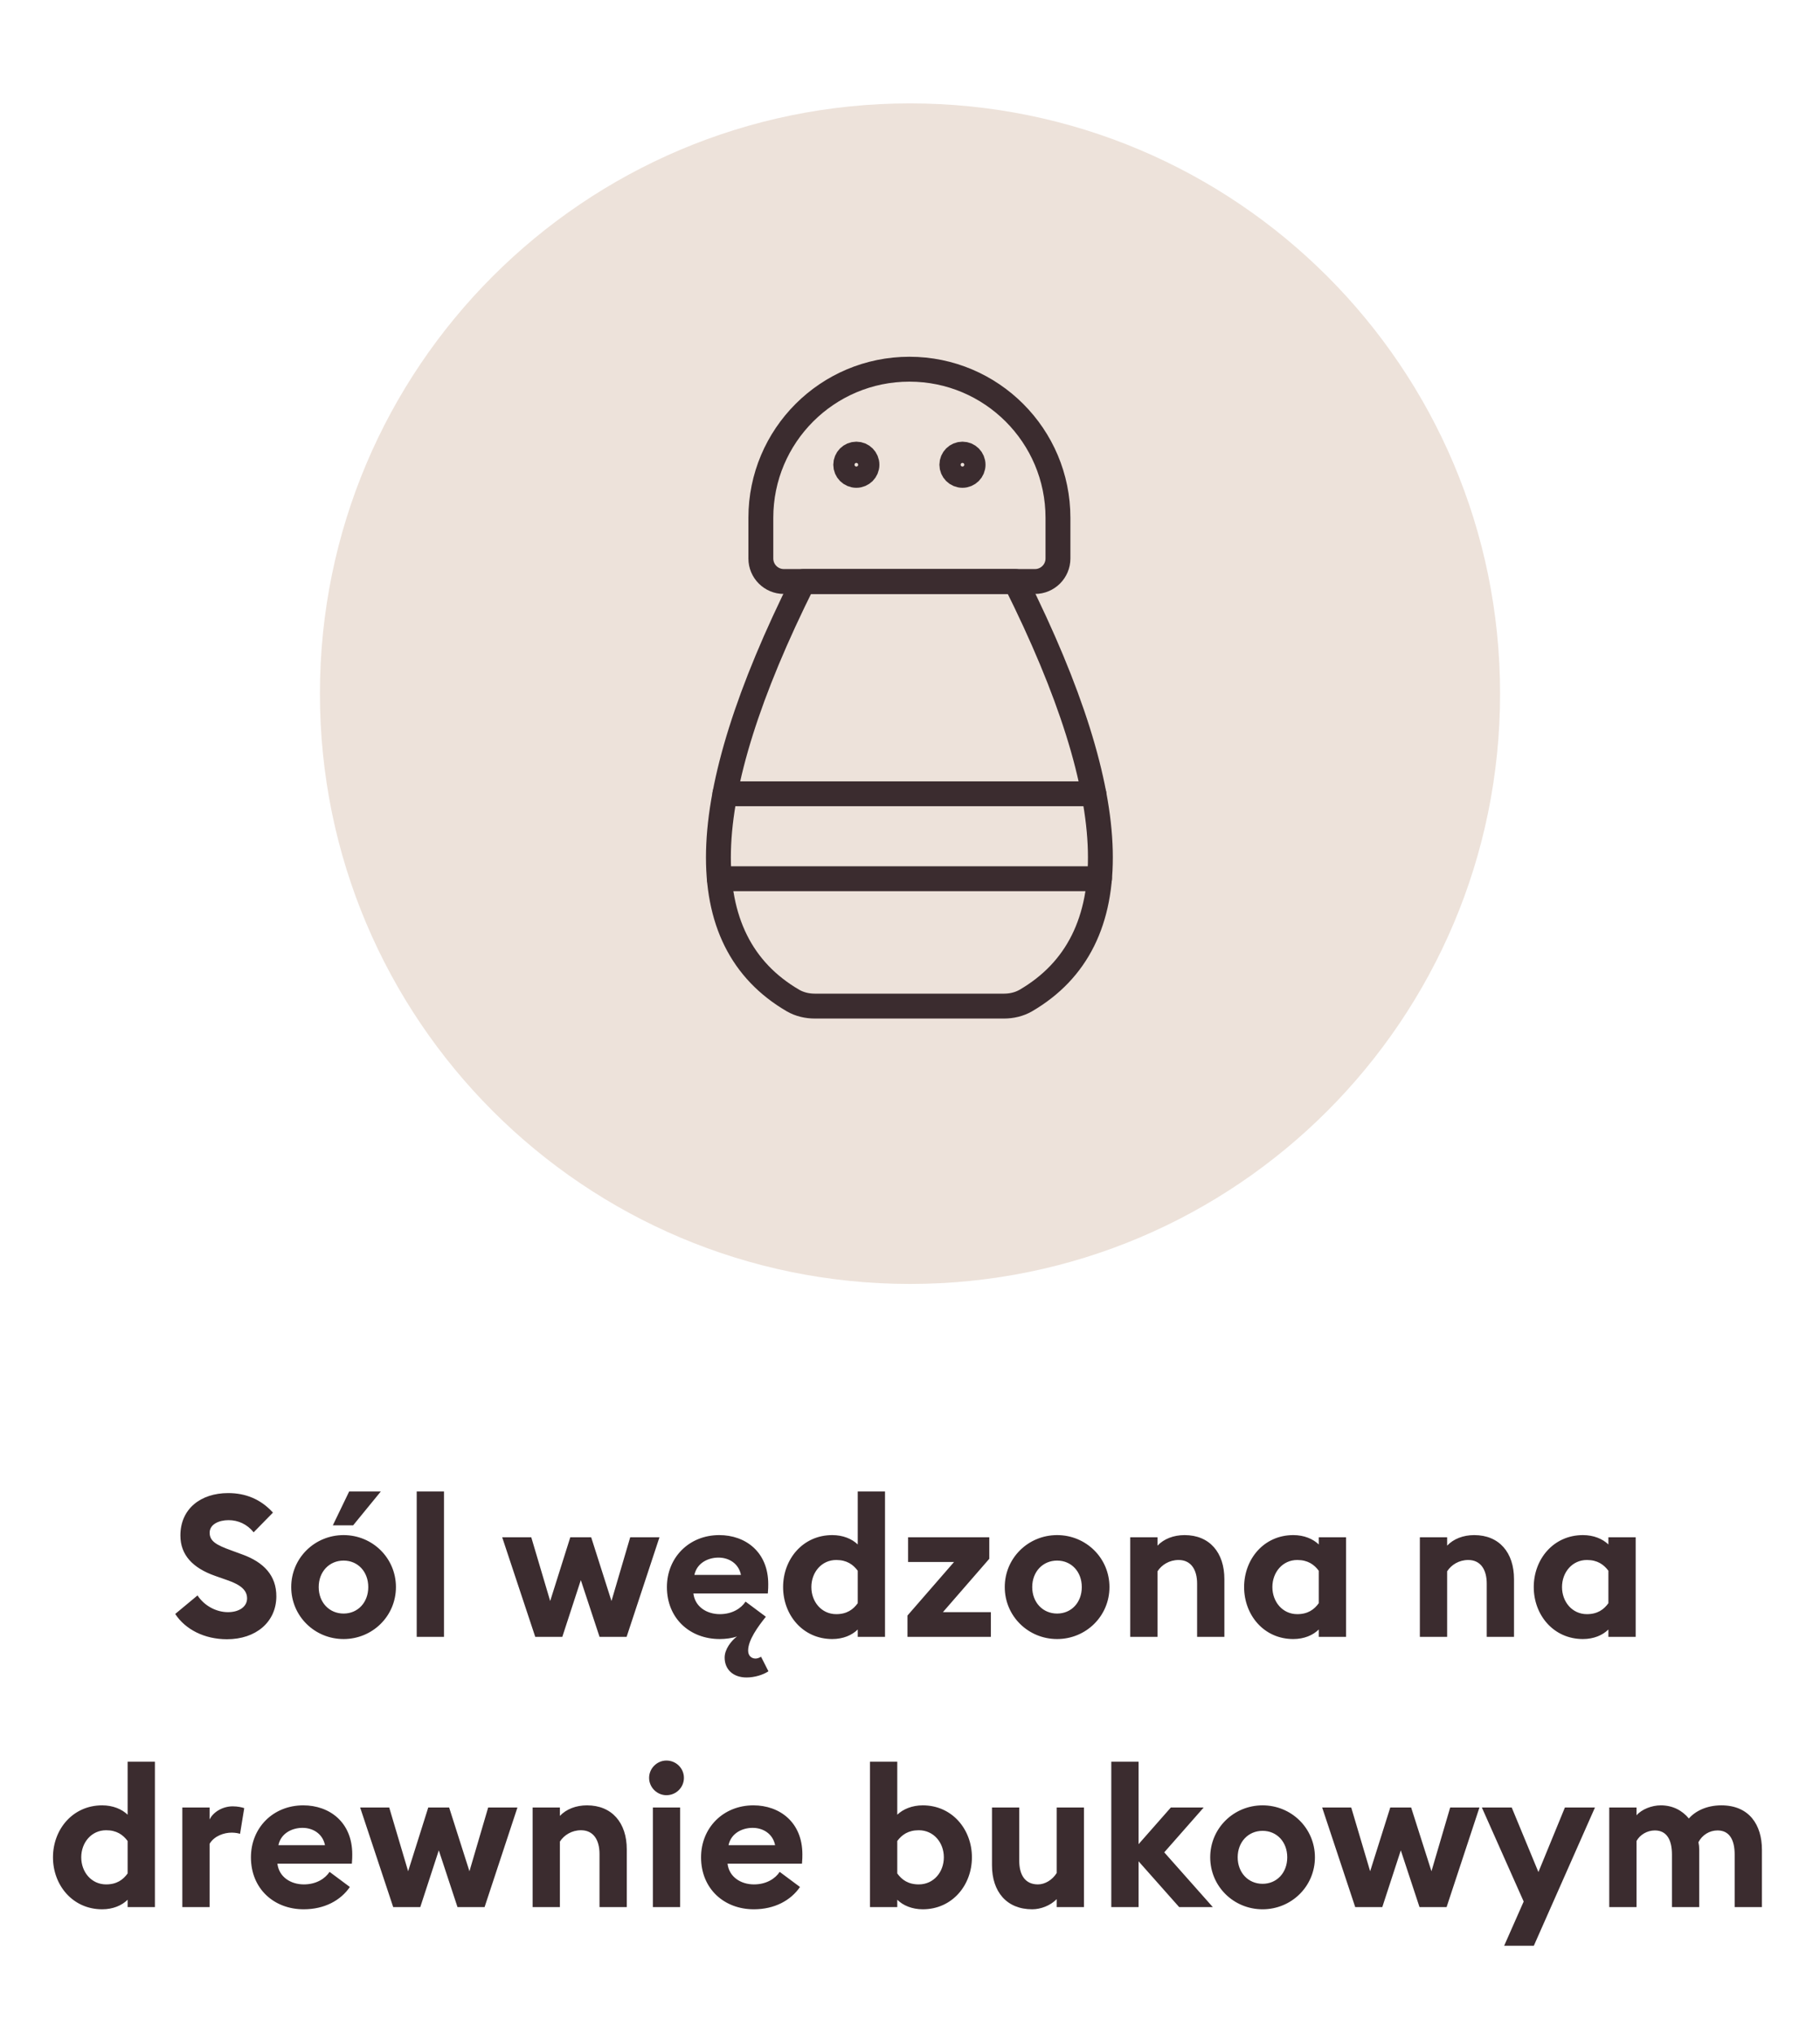
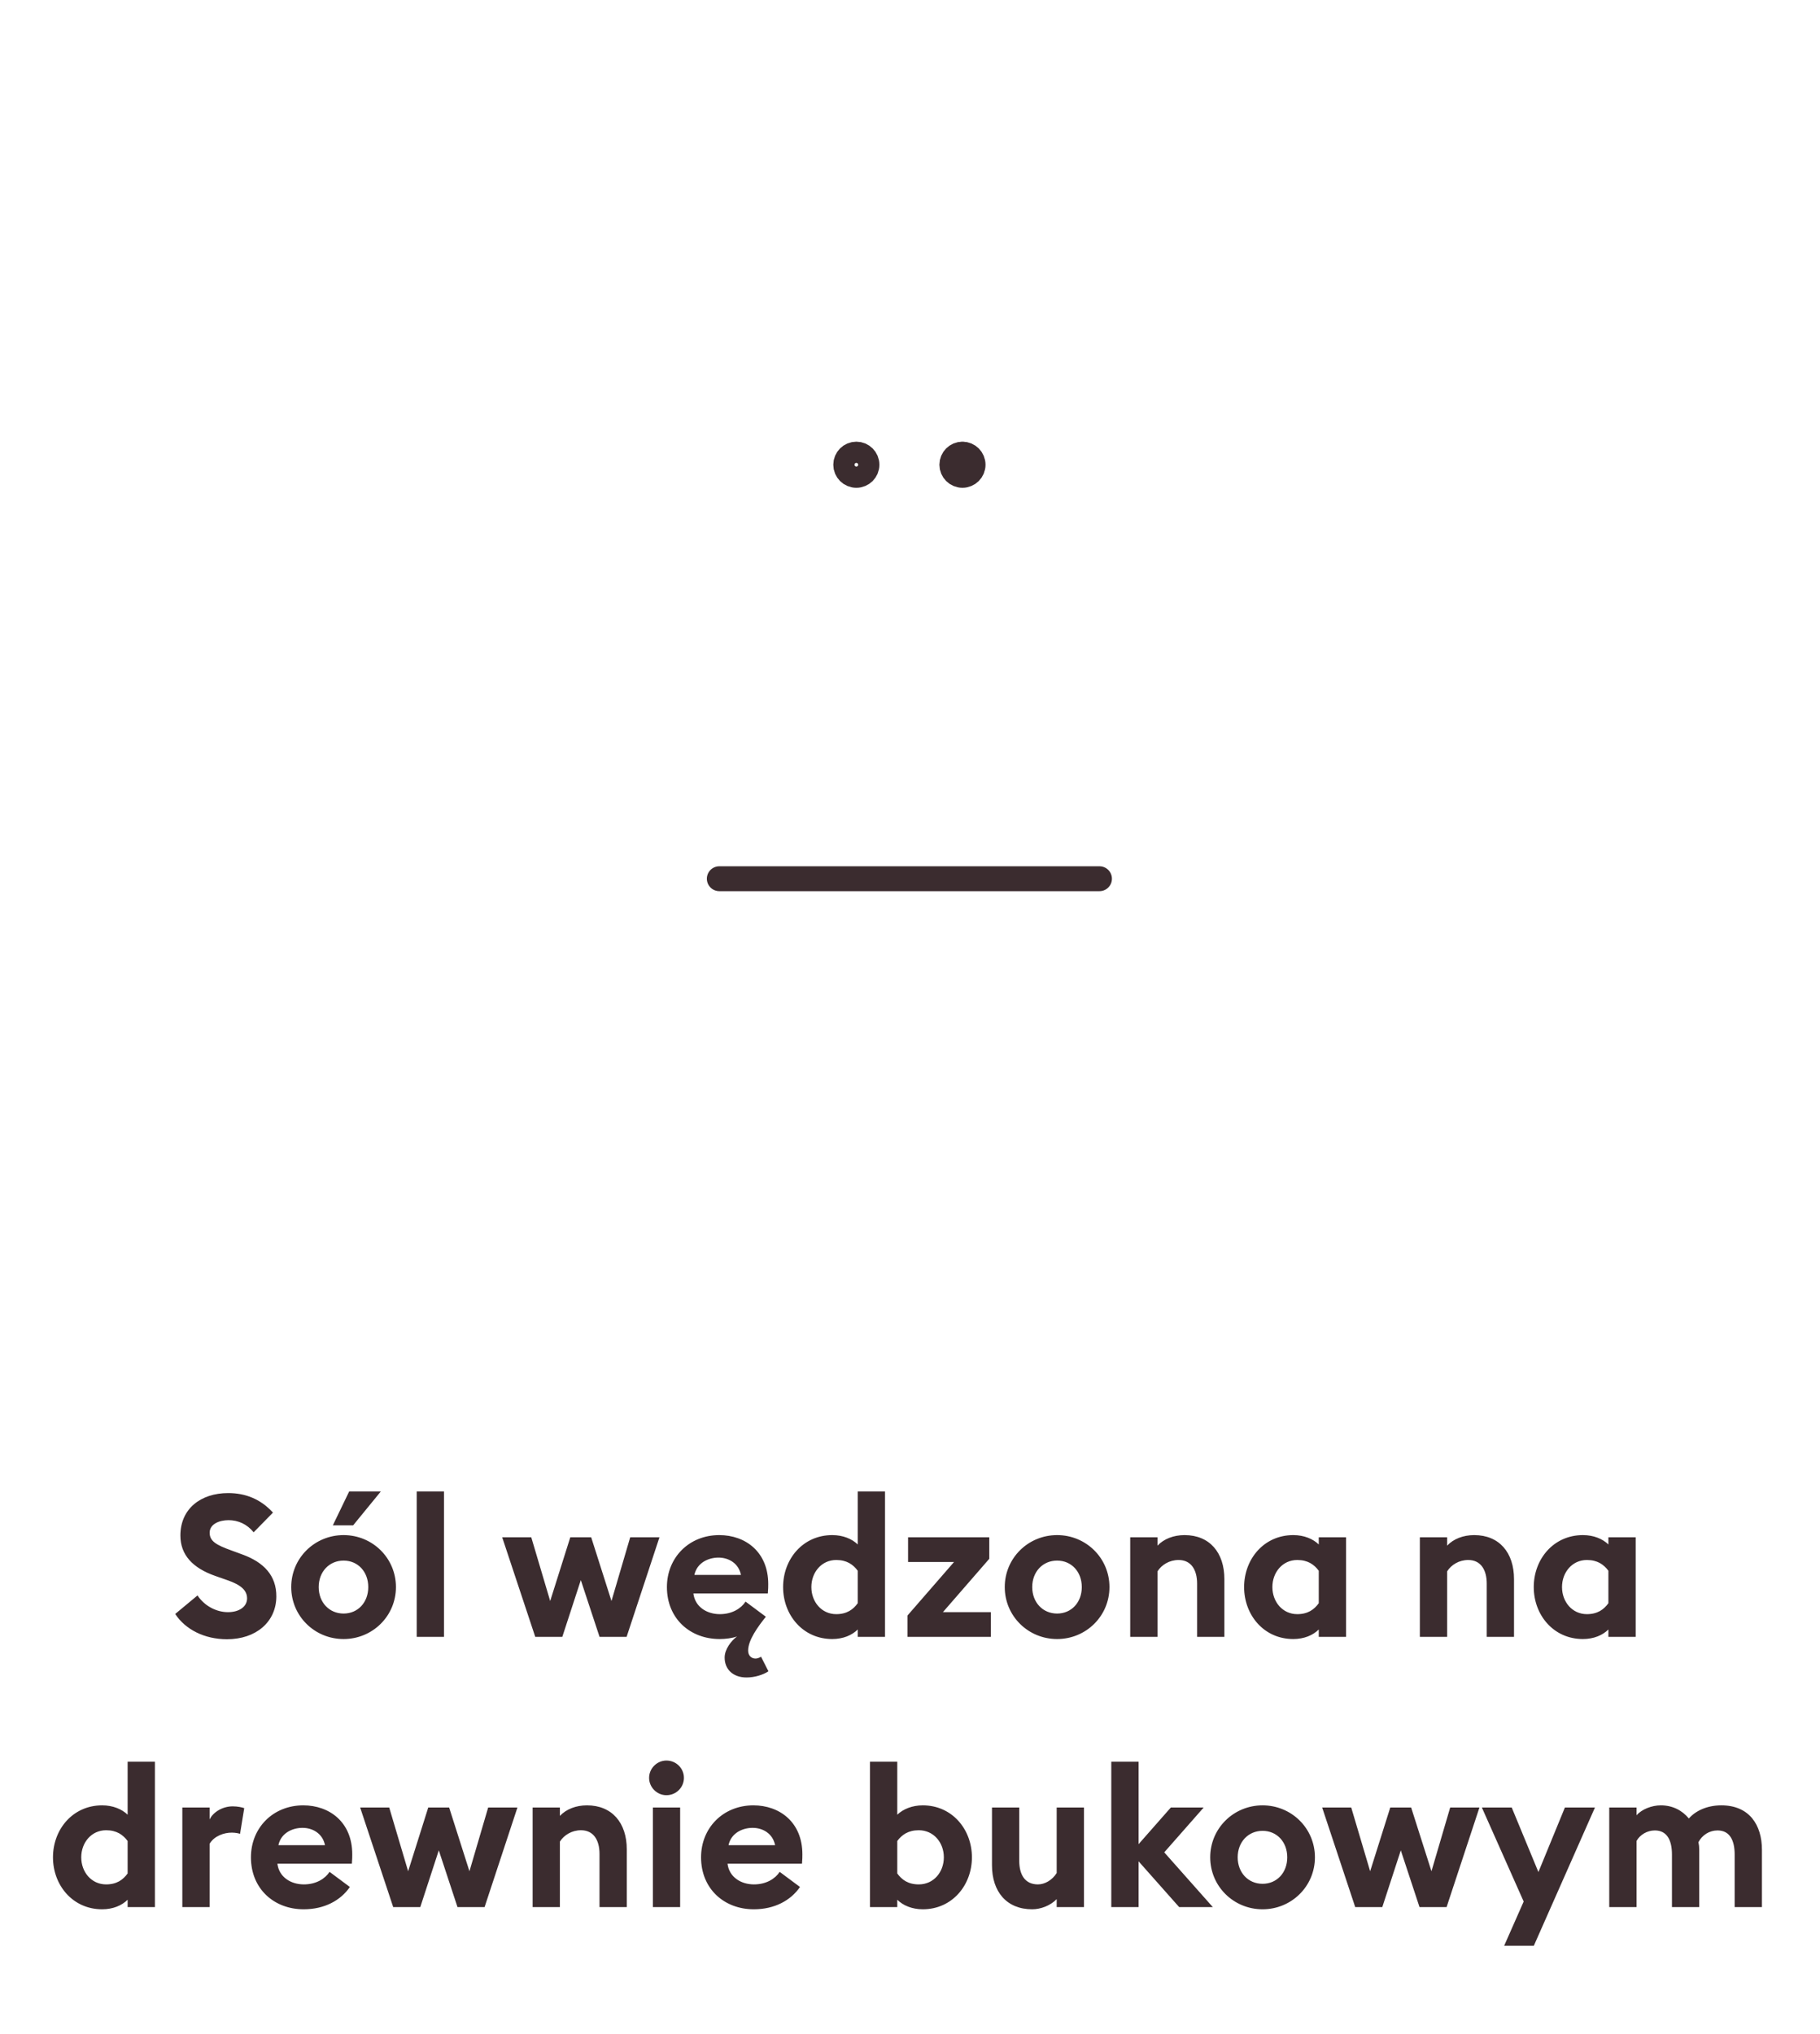
<svg xmlns="http://www.w3.org/2000/svg" width="128" height="143" viewBox="0 0 128 143" fill="none">
  <g clip-path="url(#clip0_1_1898)">
-     <path d="M64 90.269C86.92 90.269 105.5 71.689 105.5 48.769C105.5 25.849 86.92 7.269 64 7.269C41.08 7.269 22.5 25.849 22.5 48.769C22.5 71.689 41.08 90.269 64 90.269Z" fill="#EDE2DA" />
-     <path d="M72.788 40.883H55.128C54.234 40.883 53.51 40.158 53.51 39.265V36.405C53.51 30.636 58.188 25.957 63.958 25.957C69.727 25.957 74.406 30.636 74.406 36.405V39.265C74.406 40.158 73.681 40.883 72.788 40.883Z" stroke="#3B2C2F" stroke-width="1.75" stroke-linecap="round" stroke-linejoin="round" />
-     <path d="M67.69 31.927C68.102 31.927 68.436 32.262 68.436 32.674C68.436 33.086 68.102 33.42 67.69 33.42C67.278 33.42 66.943 33.086 66.943 32.674C66.943 32.262 67.278 31.927 67.69 31.927Z" stroke="#3B2C2F" stroke-width="1.75" stroke-linecap="round" stroke-linejoin="round" />
+     <path d="M67.69 31.927C68.102 31.927 68.436 32.262 68.436 32.674C68.436 33.086 68.102 33.42 67.69 33.42C67.278 33.42 66.943 33.086 66.943 32.674C66.943 32.262 67.278 31.927 67.69 31.927" stroke="#3B2C2F" stroke-width="1.75" stroke-linecap="round" stroke-linejoin="round" />
    <path d="M60.227 31.927C60.639 31.927 60.973 32.262 60.973 32.674C60.973 33.086 60.639 33.42 60.227 33.42C59.815 33.42 59.48 33.086 59.48 32.674C59.48 32.262 59.815 31.927 60.227 31.927Z" stroke="#3B2C2F" stroke-width="1.75" stroke-linecap="round" stroke-linejoin="round" />
-     <path d="M71.421 40.883H56.495C48.784 56.308 48.543 66.129 55.775 70.346C56.233 70.611 56.774 70.734 57.303 70.734H70.613C71.142 70.734 71.683 70.611 72.141 70.346C79.373 66.129 79.132 56.308 71.421 40.883Z" stroke="#3B2C2F" stroke-width="1.75" stroke-linecap="round" stroke-linejoin="round" />
-     <path d="M50.982 55.808H76.933" stroke="#3B2C2F" stroke-width="1.75" stroke-linecap="round" stroke-linejoin="round" />
    <path d="M50.588 61.779H77.326" stroke="#3B2C2F" stroke-width="1.75" stroke-linecap="round" stroke-linejoin="round" />
    <path d="M12.323 113.47L13.891 112.168C14.381 112.91 15.221 113.344 16.033 113.344C16.831 113.344 17.377 112.952 17.377 112.378C17.377 111.818 16.957 111.426 15.977 111.09L15.137 110.796C13.541 110.236 12.687 109.312 12.687 107.954C12.687 106.078 14.115 104.972 16.047 104.972C17.265 104.972 18.329 105.392 19.197 106.344L17.839 107.73C17.377 107.156 16.747 106.876 16.075 106.876C15.389 106.876 14.745 107.17 14.745 107.758C14.745 108.36 15.221 108.626 16.271 109.004L17.069 109.298C18.525 109.83 19.449 110.754 19.435 112.252C19.421 114.03 18.007 115.248 15.963 115.248C14.381 115.248 13.037 114.562 12.323 113.47ZM23.408 107.24L24.556 104.86H26.782L24.836 107.24H23.408ZM27.846 111.58C27.846 113.624 26.194 115.234 24.164 115.234C22.134 115.234 20.482 113.624 20.482 111.58C20.482 109.536 22.134 107.926 24.164 107.926C26.194 107.926 27.846 109.536 27.846 111.58ZM22.414 111.58C22.414 112.658 23.156 113.442 24.164 113.442C25.172 113.442 25.9 112.658 25.9 111.58C25.9 110.502 25.172 109.718 24.164 109.718C23.156 109.718 22.414 110.502 22.414 111.58ZM29.307 115.08V104.86H31.225V115.08H29.307ZM42.166 115.08L40.849 111.09L39.547 115.08H37.644L35.319 108.08H37.364L38.694 112.56L40.108 108.08H41.578L43.005 112.56L44.322 108.08H46.38L44.069 115.08H42.166ZM54.044 117.502C53.666 117.754 53.064 117.936 52.504 117.936C51.566 117.936 50.964 117.376 50.964 116.536C50.964 115.948 51.426 115.36 51.832 115.052C51.482 115.178 51.02 115.234 50.614 115.234C48.528 115.234 46.904 113.792 46.904 111.58C46.904 109.508 48.458 107.926 50.586 107.926C52.42 107.926 54.03 109.102 54.03 111.37C54.03 111.538 54.03 111.734 54.002 112.028H48.766C48.878 112.966 49.704 113.484 50.628 113.484C51.496 113.484 52.126 113.078 52.434 112.602L53.862 113.666C53.302 114.366 52.616 115.304 52.616 116.046C52.616 116.424 52.868 116.606 53.134 116.606C53.26 116.606 53.372 116.564 53.526 116.48L54.044 117.502ZM50.53 109.508C49.816 109.508 49.018 109.872 48.836 110.726H52.112C51.944 109.9 51.244 109.508 50.53 109.508ZM55.075 111.58C55.075 109.62 56.461 107.926 58.533 107.926C59.289 107.926 59.919 108.192 60.325 108.584V104.86H62.243V115.08H60.325V114.562C59.919 114.968 59.289 115.234 58.533 115.234C56.461 115.234 55.075 113.54 55.075 111.58ZM60.325 112.714V110.432C60.003 109.998 59.555 109.676 58.813 109.676C57.777 109.676 57.063 110.544 57.063 111.58C57.063 112.616 57.777 113.484 58.813 113.484C59.555 113.484 60.003 113.162 60.325 112.714ZM63.822 115.08V113.582L67.098 109.816H63.864V108.08H69.576V109.592L66.314 113.344H69.688V115.08H63.822ZM78.028 111.58C78.028 113.624 76.376 115.234 74.346 115.234C72.316 115.234 70.664 113.624 70.664 111.58C70.664 109.536 72.316 107.926 74.346 107.926C76.376 107.926 78.028 109.536 78.028 111.58ZM72.596 111.58C72.596 112.658 73.338 113.442 74.346 113.442C75.354 113.442 76.082 112.658 76.082 111.58C76.082 110.502 75.354 109.718 74.346 109.718C73.338 109.718 72.596 110.502 72.596 111.58ZM79.488 115.08V108.08H81.406V108.668C81.854 108.192 82.54 107.926 83.31 107.926C85.074 107.926 86.11 109.158 86.11 111.02V115.08H84.192V111.342C84.192 110.348 83.758 109.676 82.89 109.676C82.246 109.676 81.7 110.012 81.406 110.474V115.08H79.488ZM92.748 114.562C92.342 114.968 91.712 115.234 90.956 115.234C88.884 115.234 87.498 113.54 87.498 111.58C87.498 109.62 88.884 107.926 90.956 107.926C91.712 107.926 92.342 108.192 92.748 108.584V108.08H94.666V115.08H92.748V114.562ZM89.486 111.58C89.486 112.616 90.2 113.484 91.236 113.484C91.978 113.484 92.426 113.162 92.748 112.714V110.432C92.426 109.998 91.978 109.676 91.236 109.676C90.2 109.676 89.486 110.544 89.486 111.58ZM99.858 115.08V108.08H101.776V108.668C102.224 108.192 102.91 107.926 103.68 107.926C105.444 107.926 106.48 109.158 106.48 111.02V115.08H104.562V111.342C104.562 110.348 104.128 109.676 103.26 109.676C102.616 109.676 102.07 110.012 101.776 110.474V115.08H99.858ZM113.118 114.562C112.712 114.968 112.082 115.234 111.326 115.234C109.254 115.234 107.868 113.54 107.868 111.58C107.868 109.62 109.254 107.926 111.326 107.926C112.082 107.926 112.712 108.192 113.118 108.584V108.08H115.036V115.08H113.118V114.562ZM109.856 111.58C109.856 112.616 110.57 113.484 111.606 113.484C112.348 113.484 112.796 113.162 113.118 112.714V110.432C112.796 109.998 112.348 109.676 111.606 109.676C110.57 109.676 109.856 110.544 109.856 111.58ZM3.726 130.58C3.726 128.62 5.112 126.926 7.184 126.926C7.94 126.926 8.57 127.192 8.976 127.584V123.86H10.894V134.08H8.976V133.562C8.57 133.968 7.94 134.234 7.184 134.234C5.112 134.234 3.726 132.54 3.726 130.58ZM8.976 131.714V129.432C8.654 128.998 8.206 128.676 7.464 128.676C6.428 128.676 5.714 129.544 5.714 130.58C5.714 131.616 6.428 132.484 7.464 132.484C8.206 132.484 8.654 132.162 8.976 131.714ZM12.823 134.08V127.08H14.741V127.92C14.979 127.416 15.637 126.996 16.365 126.996C16.715 126.996 17.023 127.066 17.177 127.122L16.883 128.928C16.799 128.9 16.575 128.844 16.295 128.844C15.763 128.844 15.077 129.068 14.741 129.628V134.08H12.823ZM17.648 130.58C17.648 128.508 19.202 126.926 21.33 126.926C23.164 126.926 24.774 128.102 24.774 130.37C24.774 130.538 24.774 130.734 24.746 131.028H19.51C19.622 131.966 20.448 132.484 21.372 132.484C22.24 132.484 22.87 132.078 23.178 131.602L24.606 132.666C23.962 133.604 22.828 134.234 21.358 134.234C19.272 134.234 17.648 132.792 17.648 130.58ZM21.274 128.508C20.56 128.508 19.762 128.872 19.58 129.726H22.856C22.688 128.9 21.988 128.508 21.274 128.508ZM32.176 134.08L30.86 130.09L29.558 134.08H27.654L25.33 127.08H27.374L28.704 131.56L30.118 127.08H31.588L33.016 131.56L34.332 127.08H36.39L34.08 134.08H32.176ZM37.459 134.08V127.08H39.377V127.668C39.825 127.192 40.511 126.926 41.281 126.926C43.045 126.926 44.081 128.158 44.081 130.02V134.08H42.163V130.342C42.163 129.348 41.729 128.676 40.861 128.676C40.217 128.676 39.671 129.012 39.377 129.474V134.08H37.459ZM48.1 124.994C48.1 125.666 47.554 126.212 46.868 126.212C46.211 126.212 45.651 125.666 45.651 124.994C45.651 124.322 46.211 123.776 46.868 123.776C47.554 123.776 48.1 124.322 48.1 124.994ZM45.916 134.08V127.08H47.834V134.08H45.916ZM49.305 130.58C49.305 128.508 50.859 126.926 52.987 126.926C54.821 126.926 56.431 128.102 56.431 130.37C56.431 130.538 56.431 130.734 56.403 131.028H51.167C51.279 131.966 52.105 132.484 53.029 132.484C53.897 132.484 54.527 132.078 54.835 131.602L56.263 132.666C55.619 133.604 54.485 134.234 53.015 134.234C50.929 134.234 49.305 132.792 49.305 130.58ZM52.931 128.508C52.217 128.508 51.419 128.872 51.237 129.726H54.513C54.345 128.9 53.645 128.508 52.931 128.508ZM68.355 130.58C68.355 132.54 66.969 134.234 64.897 134.234C64.154 134.234 63.511 133.968 63.105 133.562V134.08H61.187V123.86H63.105V127.584C63.511 127.192 64.154 126.926 64.897 126.926C66.969 126.926 68.355 128.62 68.355 130.58ZM63.105 131.714C63.426 132.162 63.874 132.484 64.617 132.484C65.666 132.484 66.38 131.616 66.38 130.58C66.38 129.544 65.666 128.676 64.617 128.676C63.874 128.676 63.426 128.998 63.105 129.432V131.714ZM76.234 127.08V134.08H74.316V133.52C73.868 133.982 73.181 134.234 72.594 134.234C70.802 134.234 69.766 133.002 69.766 131.14V127.08H71.683V130.818C71.683 131.812 72.09 132.484 72.999 132.484C73.49 132.484 74.007 132.176 74.316 131.686V127.08H76.234ZM78.157 134.08V123.86H80.075V129.656L82.343 127.08H84.653L81.881 130.23L85.297 134.08H82.931L80.075 130.86V134.08H78.157ZM92.478 130.58C92.478 132.624 90.826 134.234 88.796 134.234C86.766 134.234 85.114 132.624 85.114 130.58C85.114 128.536 86.766 126.926 88.796 126.926C90.826 126.926 92.478 128.536 92.478 130.58ZM87.046 130.58C87.046 131.658 87.788 132.442 88.796 132.442C89.804 132.442 90.532 131.658 90.532 130.58C90.532 129.502 89.804 128.718 88.796 128.718C87.788 128.718 87.046 129.502 87.046 130.58ZM99.834 134.08L98.518 130.09L97.216 134.08H95.312L92.988 127.08H95.032L96.362 131.56L97.776 127.08H99.246L100.674 131.56L101.99 127.08H104.048L101.738 134.08H99.834ZM107.874 136.796H105.788L107.16 133.688L104.22 127.08H106.32L108.196 131.616L110.058 127.08H112.172L107.874 136.796ZM121.998 134.08V130.384C121.998 129.418 121.676 128.69 120.794 128.69C120.22 128.69 119.716 129.012 119.45 129.516C119.492 129.712 119.506 129.852 119.506 130.048V134.08H117.588V130.384C117.588 129.418 117.266 128.69 116.384 128.69C115.838 128.69 115.334 128.998 115.096 129.432V134.08H113.178V127.08H115.096V127.626C115.46 127.206 116.16 126.926 116.804 126.926C117.63 126.926 118.302 127.276 118.778 127.85C119.212 127.346 120.01 126.926 121.06 126.926C123.034 126.926 123.916 128.312 123.916 130.048V134.08H121.998Z" fill="#3B2C2F" />
  </g>
  <defs>
    <clipPath id="clip0_1_1898">
      <rect width="128" height="143" fill="white" />
    </clipPath>
  </defs>
</svg>